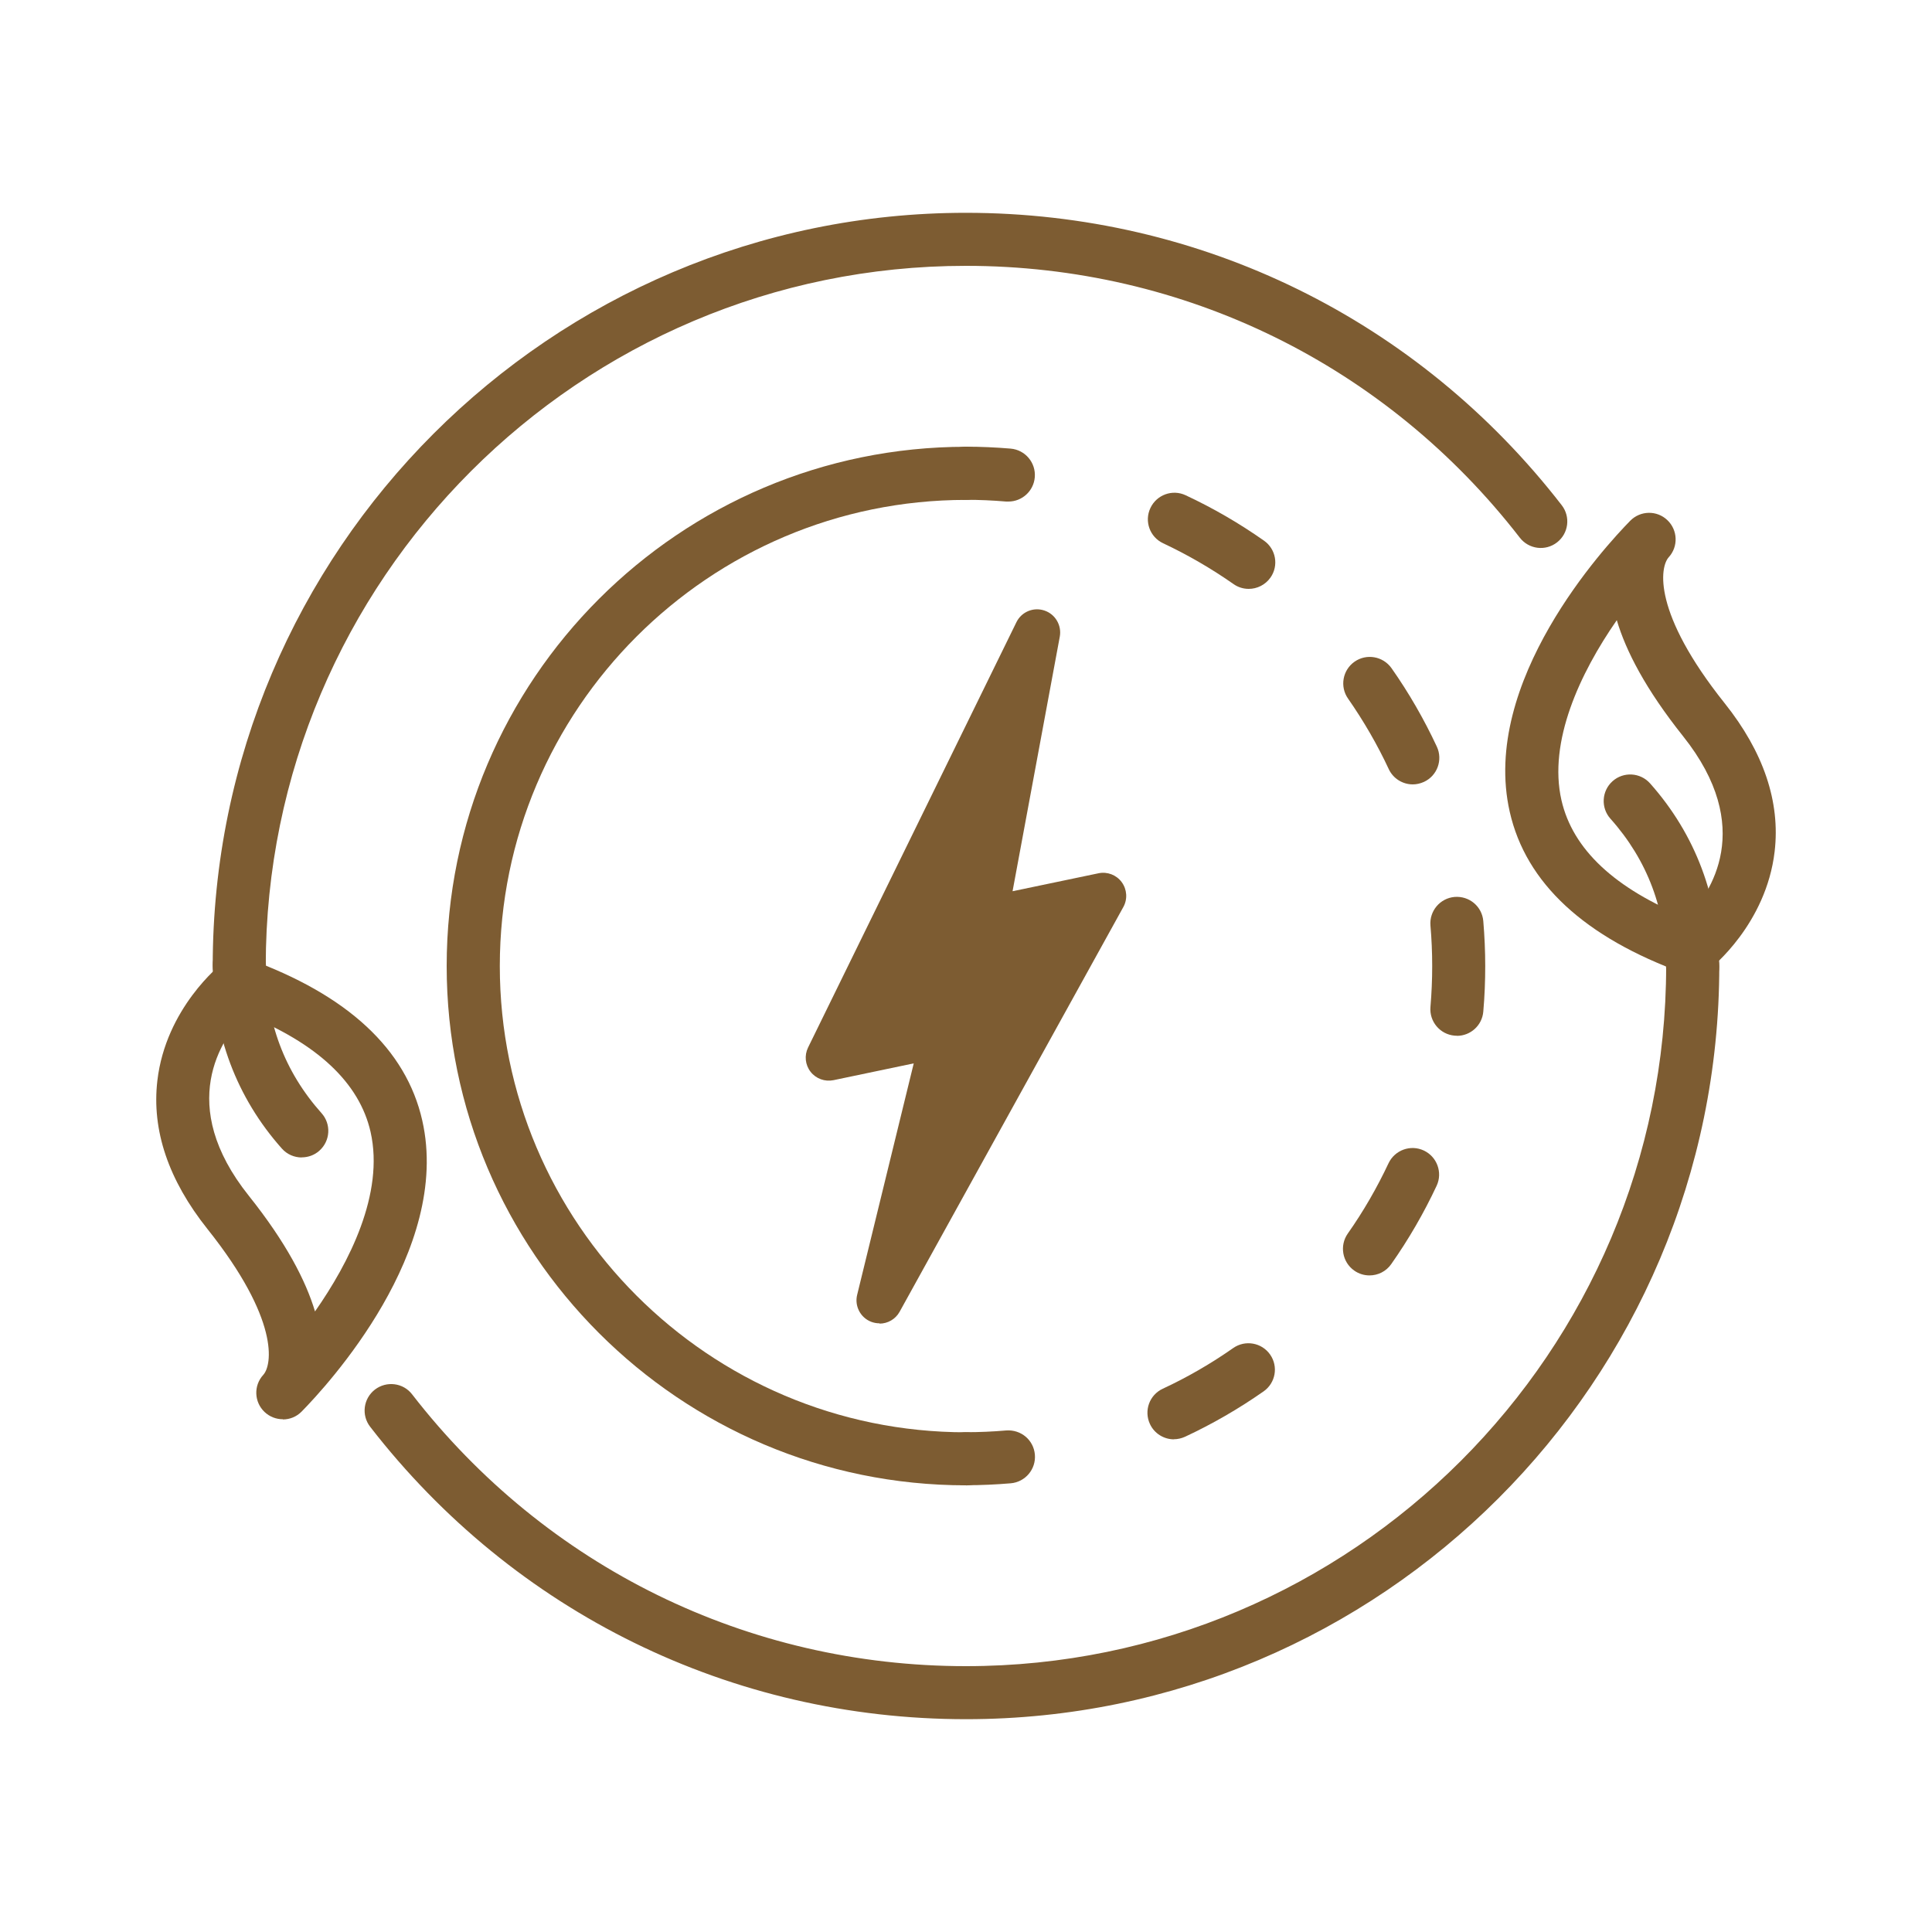
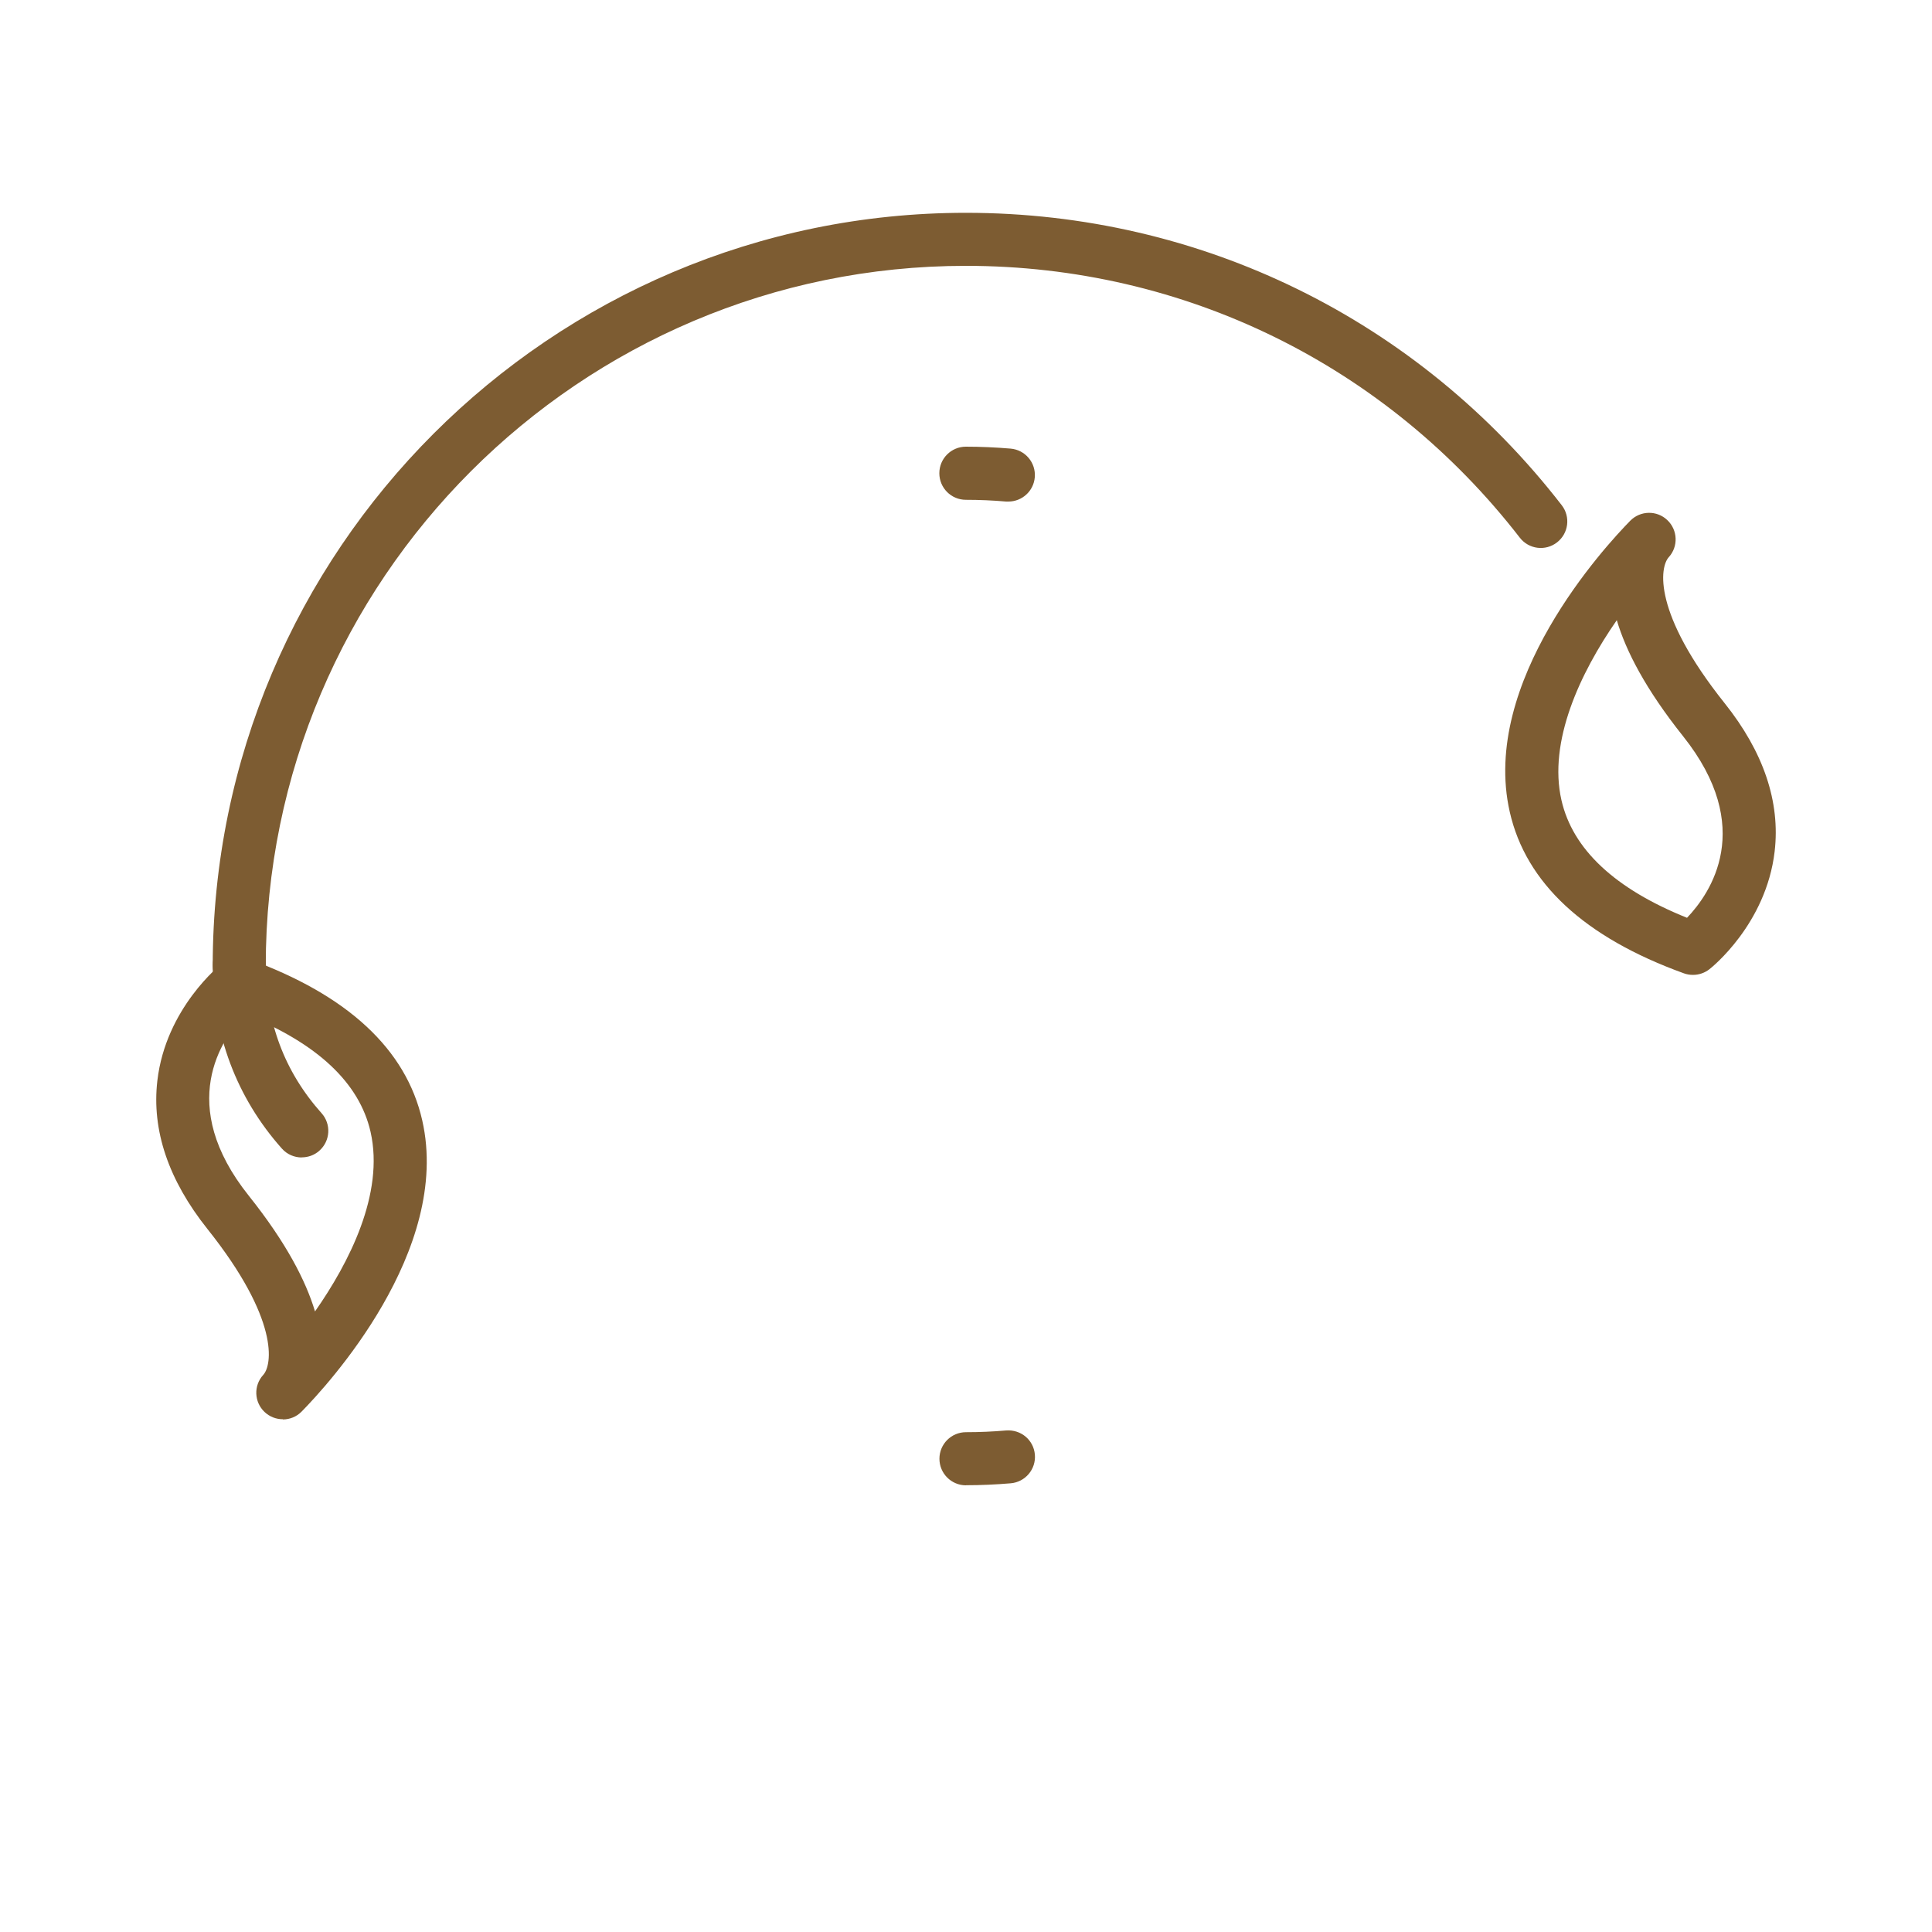
<svg xmlns="http://www.w3.org/2000/svg" id="Capa_1" data-name="Capa 1" viewBox="0 0 200 200">
  <defs>
    <style>
      .cls-1 {
        fill: #7d5c32;
      }
    </style>
  </defs>
  <path class="cls-1" d="m100,153.76c-1.52,0-2.75-1.23-2.75-2.75s1.23-2.75,2.75-2.75c1.38,0,2.78-.06,4.16-.18,1.54-.11,2.84.99,2.97,2.5.13,1.51-.99,2.84-2.5,2.97-1.53.13-3.09.2-4.63.2Z" />
-   <path class="cls-1" d="m121.53,149c-1.03,0-2.03-.59-2.49-1.59-.64-1.38-.05-3.01,1.33-3.65,2.54-1.18,4.99-2.6,7.29-4.21,1.24-.87,2.95-.57,3.82.67.87,1.24.57,2.95-.68,3.82-2.56,1.79-5.29,3.37-8.12,4.69-.38.17-.77.26-1.16.26Zm20.24-16.97c-.55,0-1.1-.16-1.58-.5-1.24-.87-1.54-2.59-.67-3.83,1.62-2.3,3.03-4.75,4.22-7.28.65-1.37,2.28-1.96,3.65-1.32,1.37.64,1.97,2.28,1.33,3.65-1.32,2.82-2.9,5.55-4.7,8.11-.53.76-1.38,1.17-2.25,1.17Zm9.05-24.81c-.08,0-.16,0-.24-.01-1.51-.13-2.63-1.46-2.5-2.97.12-1.42.18-2.84.18-4.23,0-1.4-.06-2.8-.18-4.19-.13-1.51.99-2.84,2.5-2.97,1.53-.12,2.84.99,2.97,2.5.13,1.54.2,3.11.2,4.65,0,1.55-.06,3.13-.2,4.72-.12,1.43-1.32,2.51-2.73,2.51Zm-4.57-26.02c-1.03,0-2.03-.59-2.49-1.59-1.18-2.53-2.6-4.98-4.21-7.29-.87-1.24-.57-2.95.67-3.82,1.24-.87,2.95-.57,3.83.67,1.8,2.56,3.37,5.29,4.69,8.12.64,1.37.05,3.01-1.33,3.65-.38.17-.77.26-1.16.26Zm-16.98-20.24c-.55,0-1.1-.16-1.58-.5-2.3-1.61-4.75-3.03-7.28-4.22-1.38-.64-1.97-2.28-1.32-3.65.64-1.37,2.28-1.97,3.65-1.32,2.83,1.32,5.55,2.9,8.11,4.7,1.24.87,1.54,2.58.67,3.82-.54.76-1.39,1.17-2.25,1.17Z" />
  <path class="cls-1" d="m104.39,51.92c-.08,0-.16,0-.24,0-1.38-.12-2.78-.18-4.16-.18-1.52,0-2.75-1.23-2.75-2.75s1.23-2.75,2.75-2.75,3.09.07,4.63.2c1.51.13,2.63,1.46,2.5,2.97-.12,1.43-1.32,2.51-2.73,2.51Z" />
-   <path class="cls-1" d="m100,153.76c-29.64,0-53.76-24.11-53.76-53.76s24.11-53.75,53.76-53.75c1.52,0,2.75,1.23,2.75,2.75s-1.23,2.75-2.75,2.75c-26.61,0-48.26,21.65-48.26,48.26s21.65,48.26,48.26,48.26c1.52,0,2.75,1.23,2.75,2.75s-1.23,2.75-2.75,2.75Z" />
-   <path class="cls-1" d="m100,177.97c-24.3,0-46.78-11.03-61.68-30.27-.93-1.2-.71-2.92.49-3.85,1.2-.92,2.93-.71,3.85.49,13.85,17.88,34.75,28.14,57.34,28.14,39.97,0,72.48-32.51,72.48-72.48,0-1.52,1.23-2.75,2.75-2.75s2.75,1.23,2.75,2.75c0,42.99-34.98,77.97-77.97,77.97Z" />
  <path class="cls-1" d="m175.25,100.92c-.31,0-.63-.05-.93-.16-10.29-3.72-16.36-9.34-18.03-16.71-3.07-13.48,9.85-27.47,12.47-30.14,1.05-1.07,2.76-1.1,3.84-.07,1.09,1.03,1.15,2.74.15,3.84-.93,1.02-1.7,5.73,5.78,15.11,4.04,5.06,5.78,10.23,5.18,15.36-.88,7.5-6.52,12.01-6.76,12.19-.49.38-1.09.58-1.69.58Zm-7.88-36.72c-3.83,5.51-7.11,12.58-5.73,18.63,1.16,5.09,5.53,9.18,13,12.18,2.42-2.53,7.13-9.34-.41-18.8-3.88-4.87-5.92-8.83-6.86-12.01Z" />
-   <path class="cls-1" d="m175.22,102.87c-1.53,0-2.75-1.24-2.75-2.76.02-5.88-1.91-11.05-5.76-15.36-1.01-1.13-.91-2.87.22-3.88,1.13-1.01,2.87-.91,3.88.22,4.7,5.28,7.18,11.86,7.15,19.04,0,1.51-1.23,2.73-2.75,2.73Z" />
  <path class="cls-1" d="m24.77,102.75c-1.52,0-2.75-1.23-2.75-2.75,0-42.99,34.98-77.97,77.97-77.97,24.3,0,46.78,11.03,61.68,30.27.93,1.2.71,2.92-.49,3.85-1.2.93-2.92.71-3.85-.49-13.85-17.88-34.75-28.14-57.34-28.14-39.97,0-72.48,32.51-72.48,72.48,0,1.52-1.23,2.75-2.75,2.75Z" />
  <path class="cls-1" d="m29.28,146.92c-.68,0-1.36-.25-1.89-.75-1.09-1.03-1.15-2.74-.14-3.84.93-1.02,1.7-5.73-5.78-15.11-4.03-5.06-5.78-10.22-5.18-15.35.87-7.5,6.52-12.01,6.76-12.19.75-.58,1.74-.74,2.63-.42,10.29,3.72,16.36,9.35,18.03,16.72,3.07,13.5-9.86,27.47-12.48,30.14-.54.55-1.24.82-1.95.82Zm-3.93-41.92c-2.42,2.53-7.14,9.34.41,18.79,3.87,4.85,5.9,8.8,6.85,11.97,3.51-5.02,7.2-12.18,5.75-18.59-1.16-5.09-5.53-9.18-13-12.18Z" />
  <path class="cls-1" d="m31.23,119.82c-.75,0-1.51-.31-2.05-.92-4.7-5.28-7.17-11.86-7.15-19.04,0-1.52,1.33-2.73,2.76-2.74,1.52,0,2.74,1.24,2.74,2.76-.02,5.88,1.91,11.05,5.76,15.36,1.01,1.13.91,2.87-.23,3.88-.52.47-1.18.69-1.83.69Z" />
-   <path class="cls-1" d="m91.05,136.99c-.29,0-.58-.05-.87-.16-1.11-.43-1.73-1.63-1.45-2.78l5.86-23.97-8.31,1.74c-.89.18-1.81-.15-2.37-.87-.56-.72-.66-1.69-.26-2.51l21.57-44.03c.52-1.07,1.76-1.59,2.89-1.21,1.13.37,1.81,1.53,1.6,2.7l-4.89,26.36,8.9-1.86c.91-.19,1.85.17,2.4.92.55.75.62,1.75.17,2.57l-23.16,41.9c-.43.78-1.24,1.23-2.08,1.23Z" />
</svg>